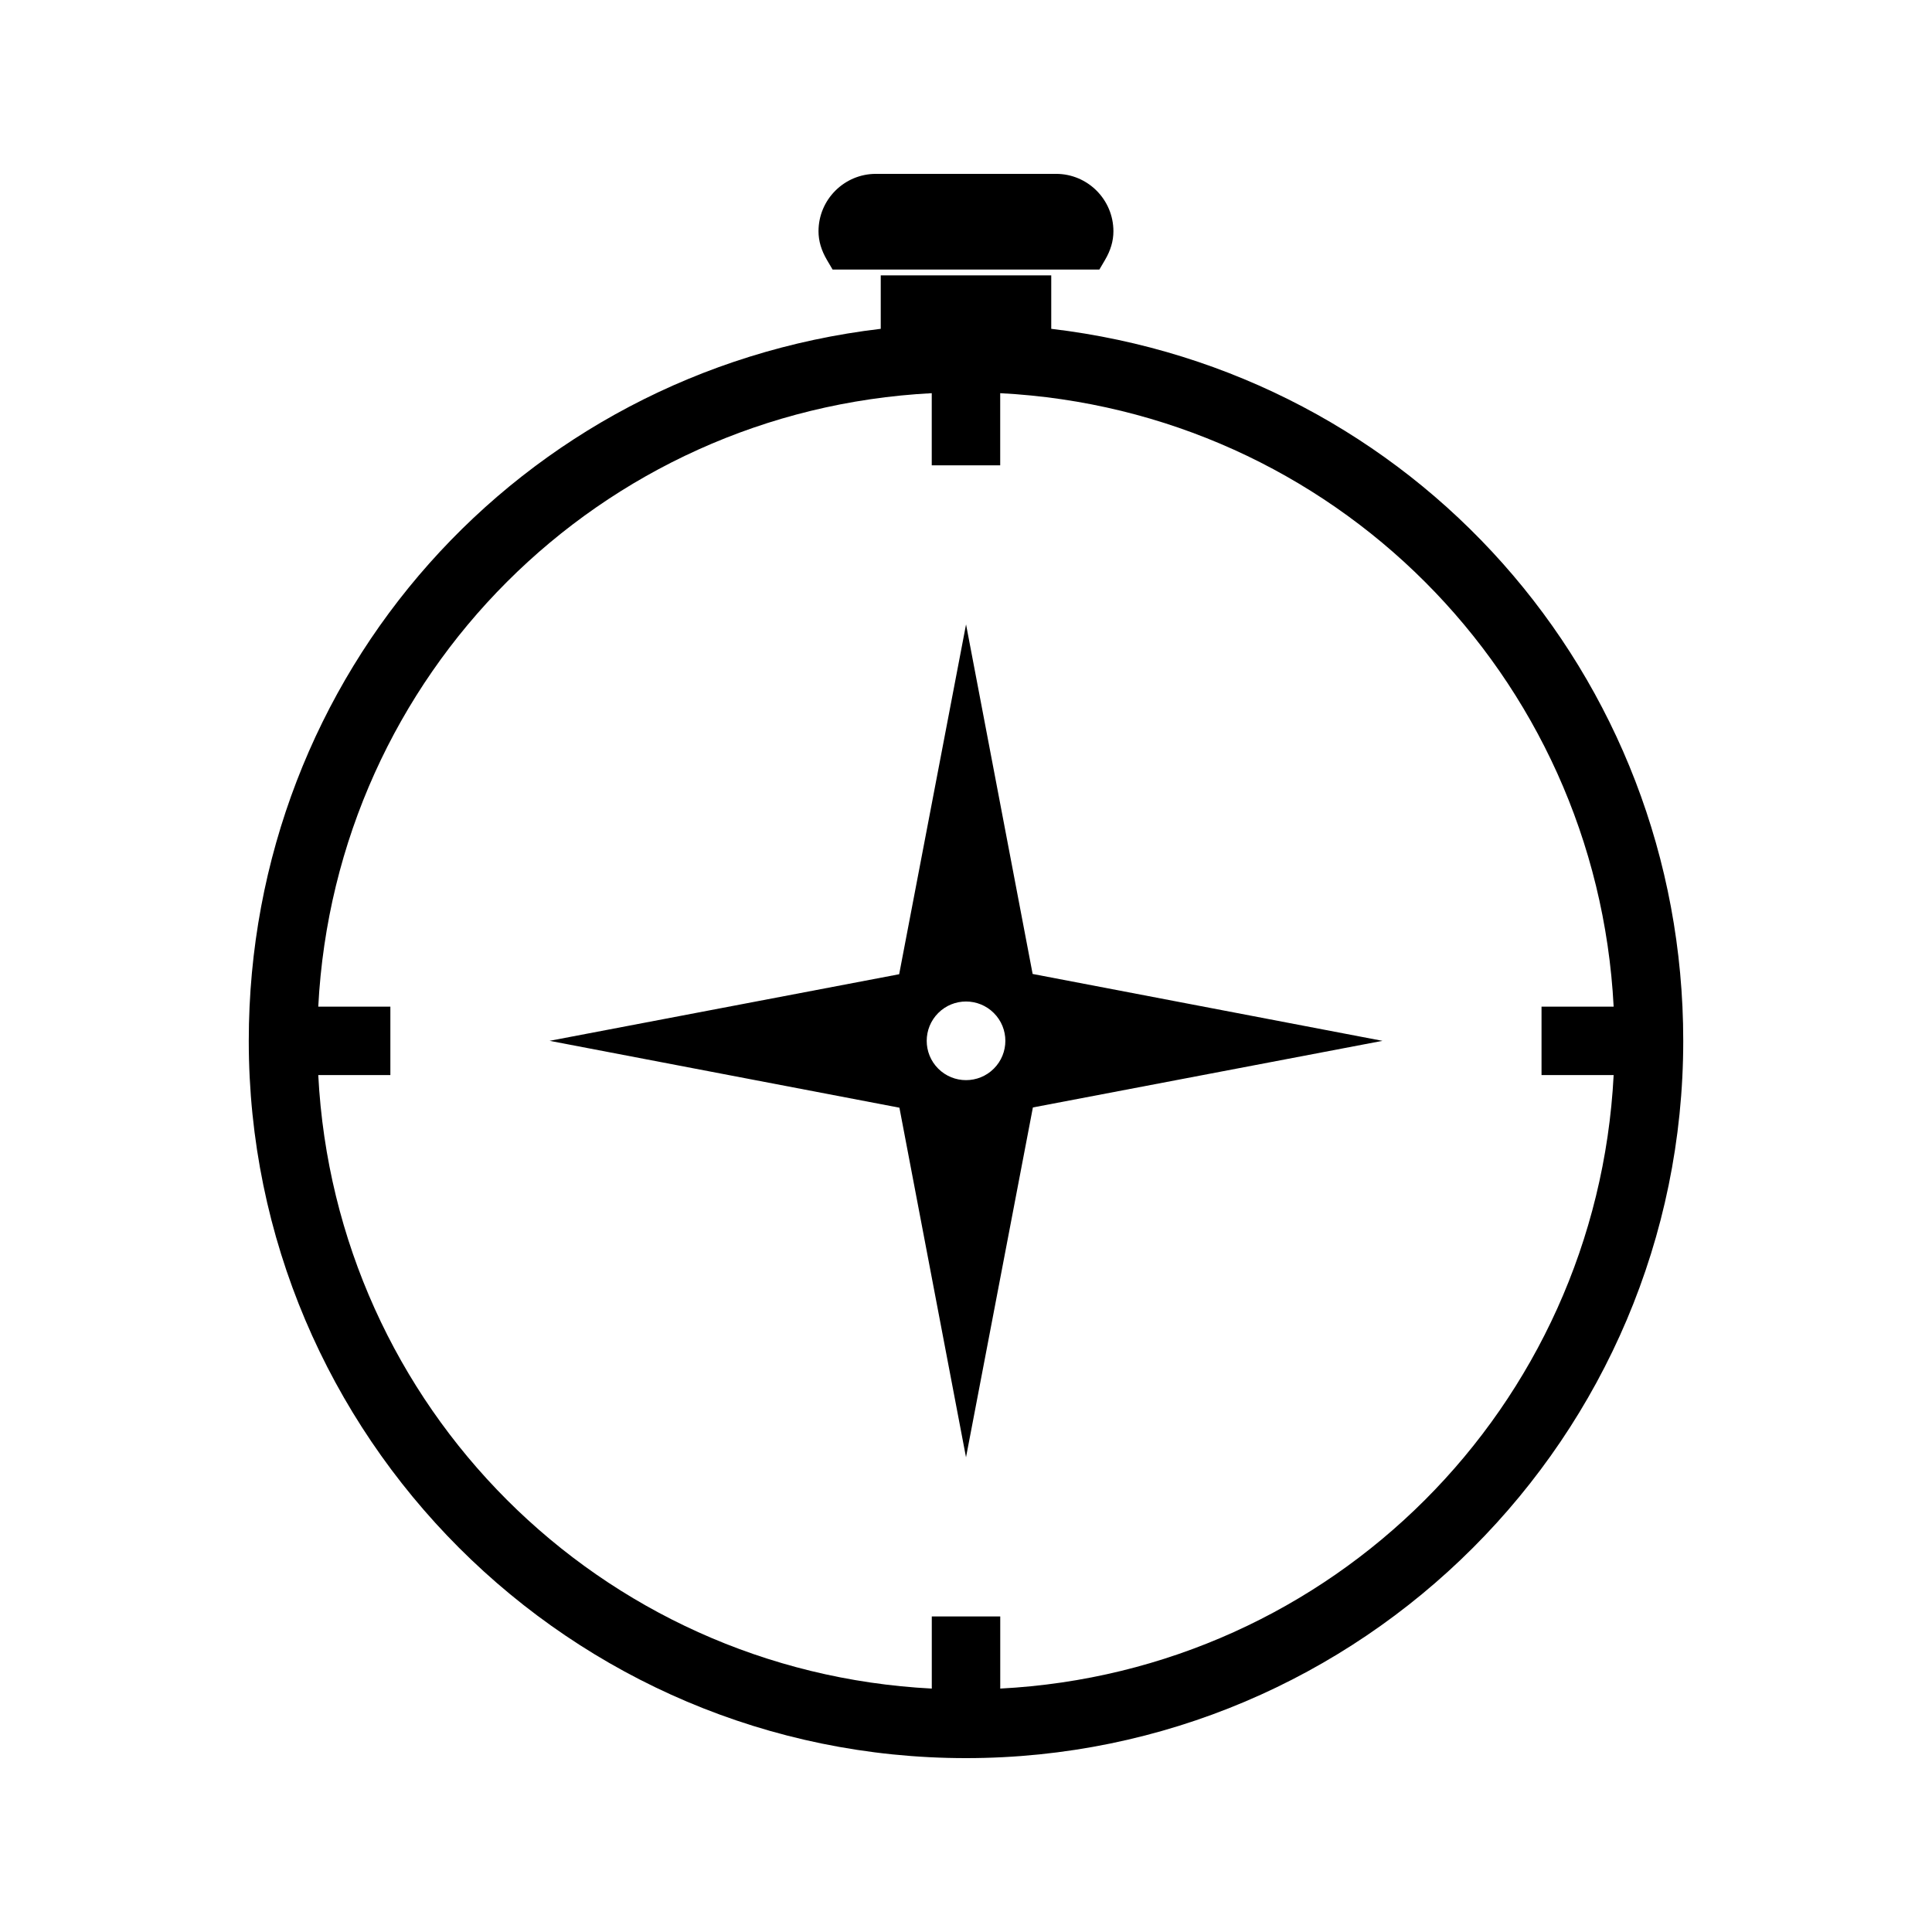
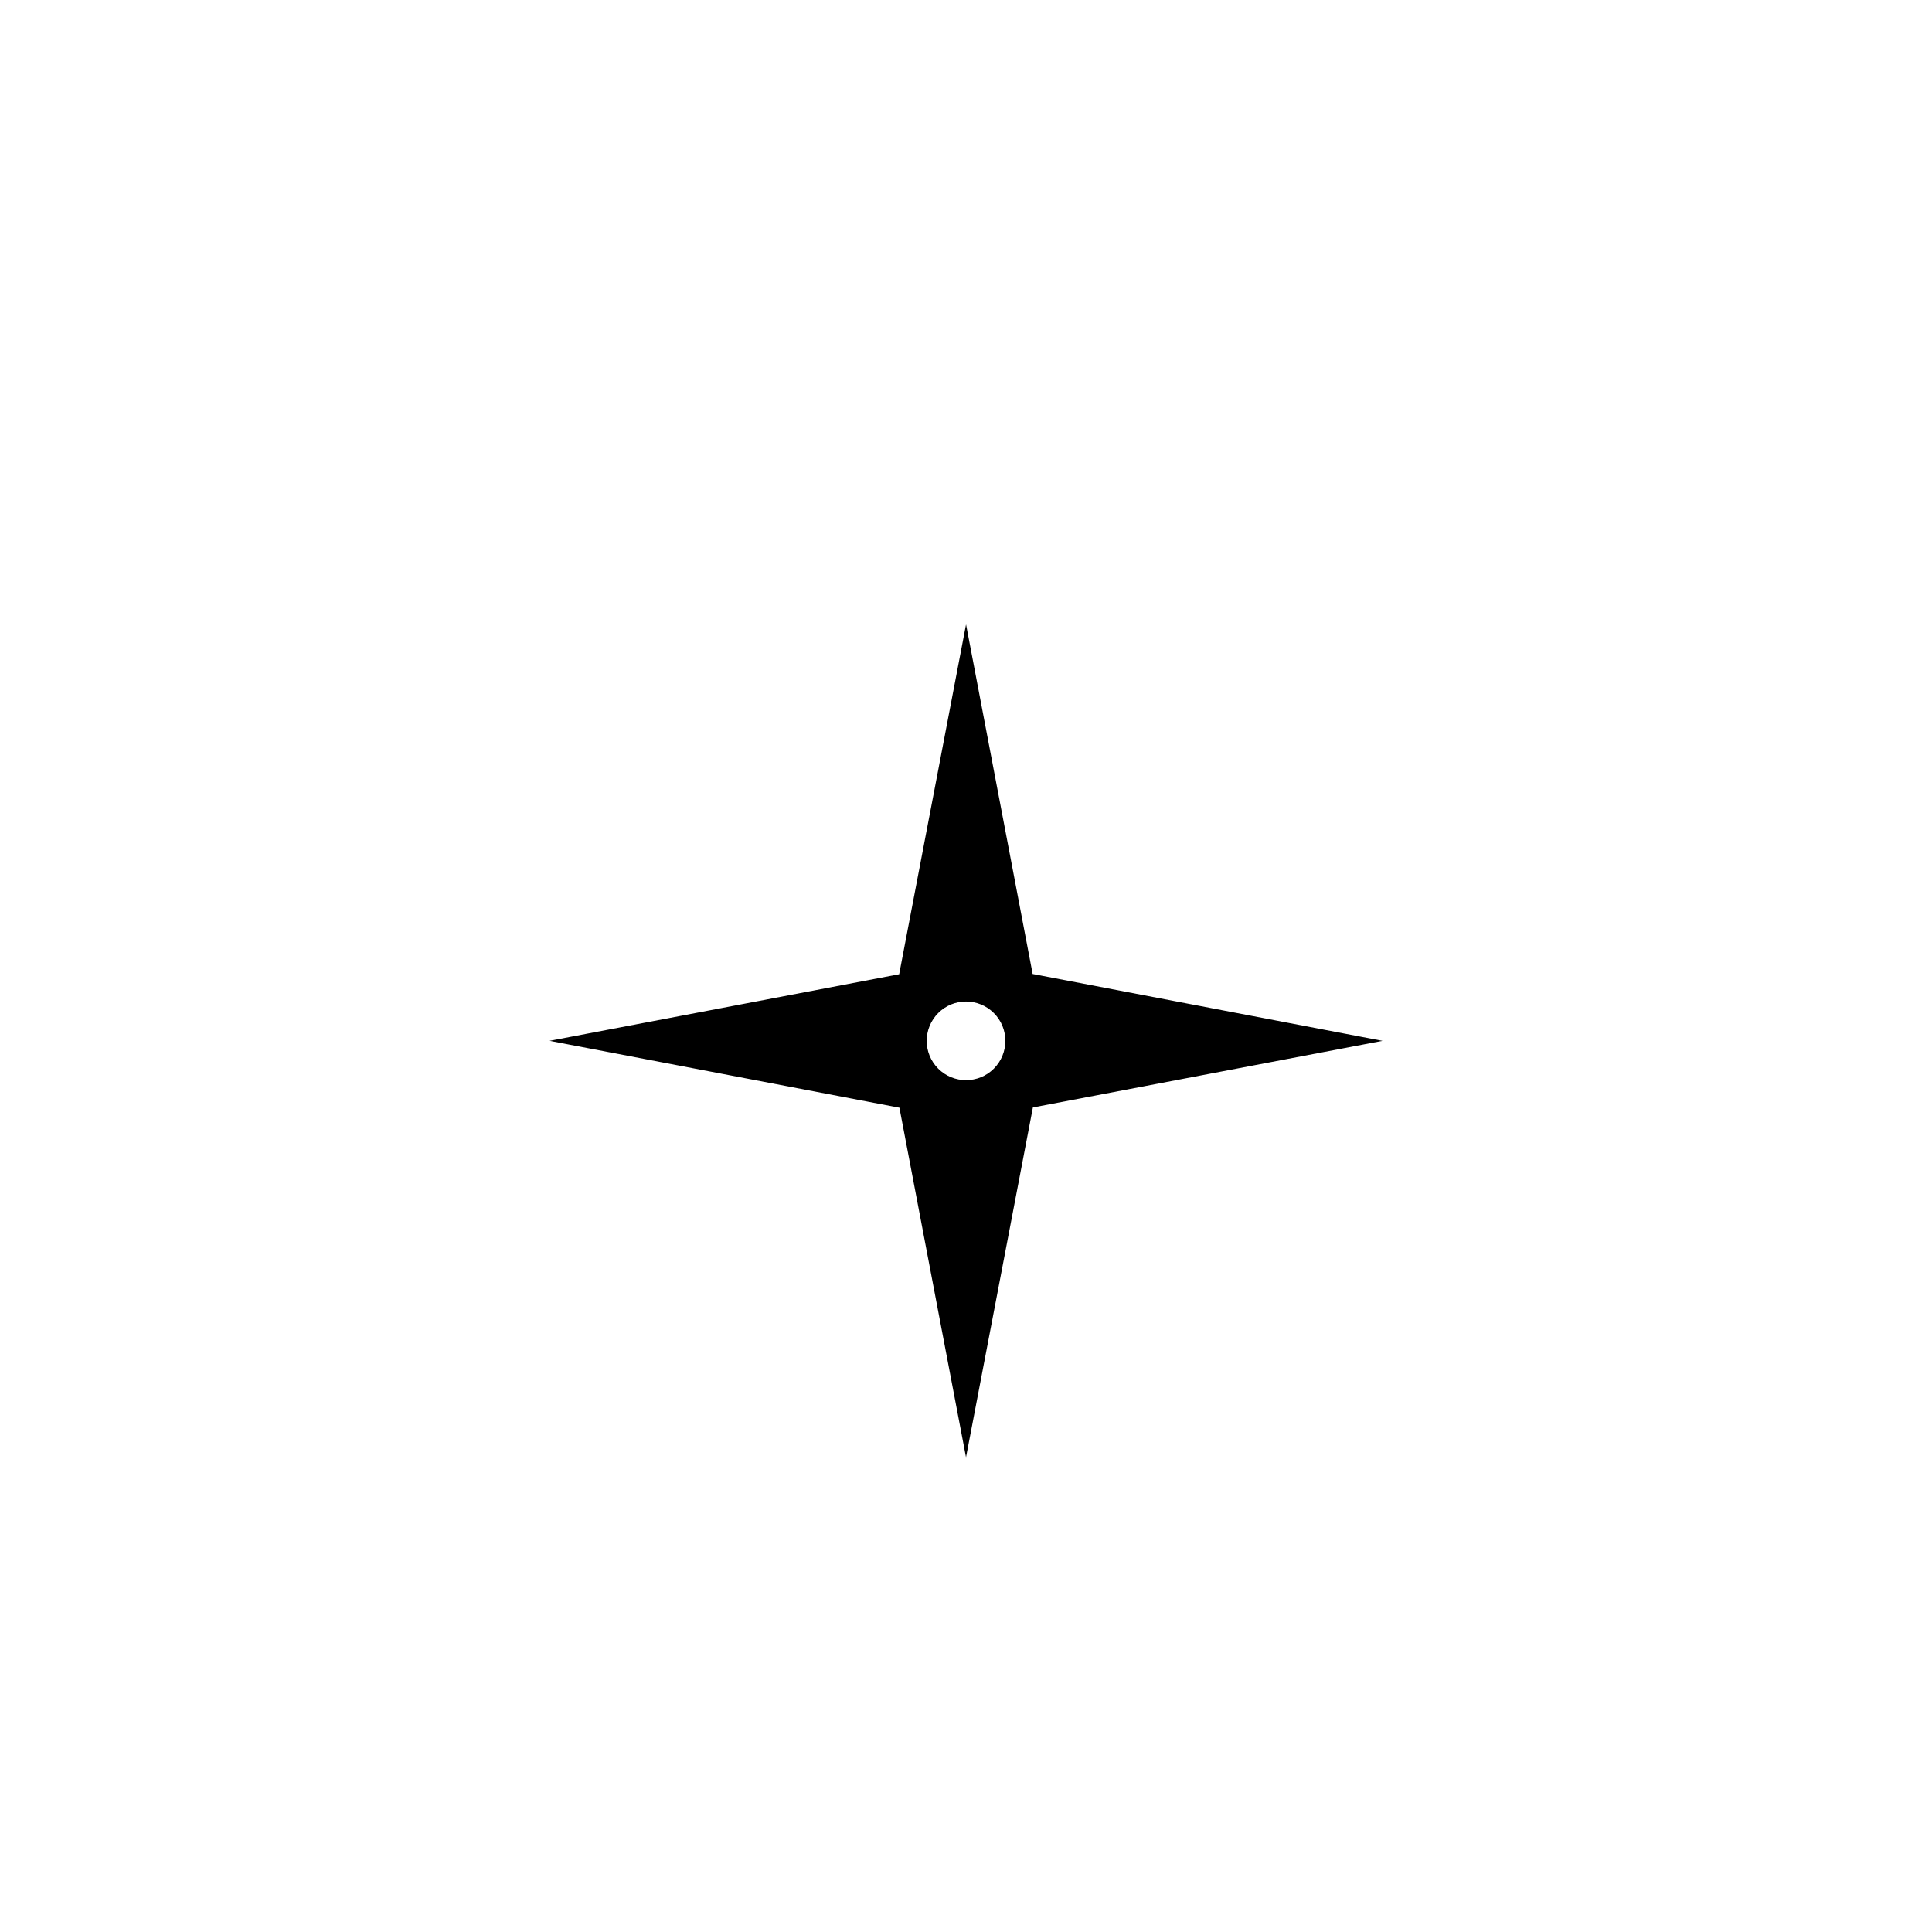
<svg xmlns="http://www.w3.org/2000/svg" fill="#000000" width="800px" height="800px" version="1.1" viewBox="144 144 512 512">
  <g>
    <path d="m417.66 402.11-17.648-92.637-17.723 92.707-92.645 17.648 92.711 17.723 17.648 92.645 17.723-92.711 92.641-17.652zm-10.285 25.09c-4.066 4.066-10.668 4.066-14.738 0-4.066-4.066-4.066-10.664 0-14.738 4.066-4.074 10.668-4.066 14.738 0 4.074 4.066 4.074 10.668 0 14.738z" />
-     <path d="m422.59 231.14v-14.164h-45.184v14.164c-95.809 11.324-167.48 91.641-167.48 188.71-0.004 104.81 85.266 190.07 190.07 190.07 104.81 0 190.08-85.266 190.08-190.08 0-97.062-71.676-177.38-167.49-188.7zm-13.516 360.35v-19.113h-18.141v19.113c-87.996-4.551-158.03-74.586-162.59-162.58h19.109v-18.133h-19.109c4.555-87.984 74.59-158.02 162.58-162.58v19.113h18.141v-19.113c87.988 4.559 158.01 74.59 162.57 162.58h-19.113v18.133h19.113c-4.555 87.988-74.586 158.02-162.57 162.58z" />
-     <path d="m364.65 215.44h70.691l1.48-2.519c1.512-2.562 2.246-5.059 2.246-7.637-0.004-8.387-6.812-15.207-15.188-15.207h-47.766c-8.375 0-15.199 6.824-15.199 15.207 0 2.562 0.734 5.055 2.246 7.625z" />
  </g>
</svg>